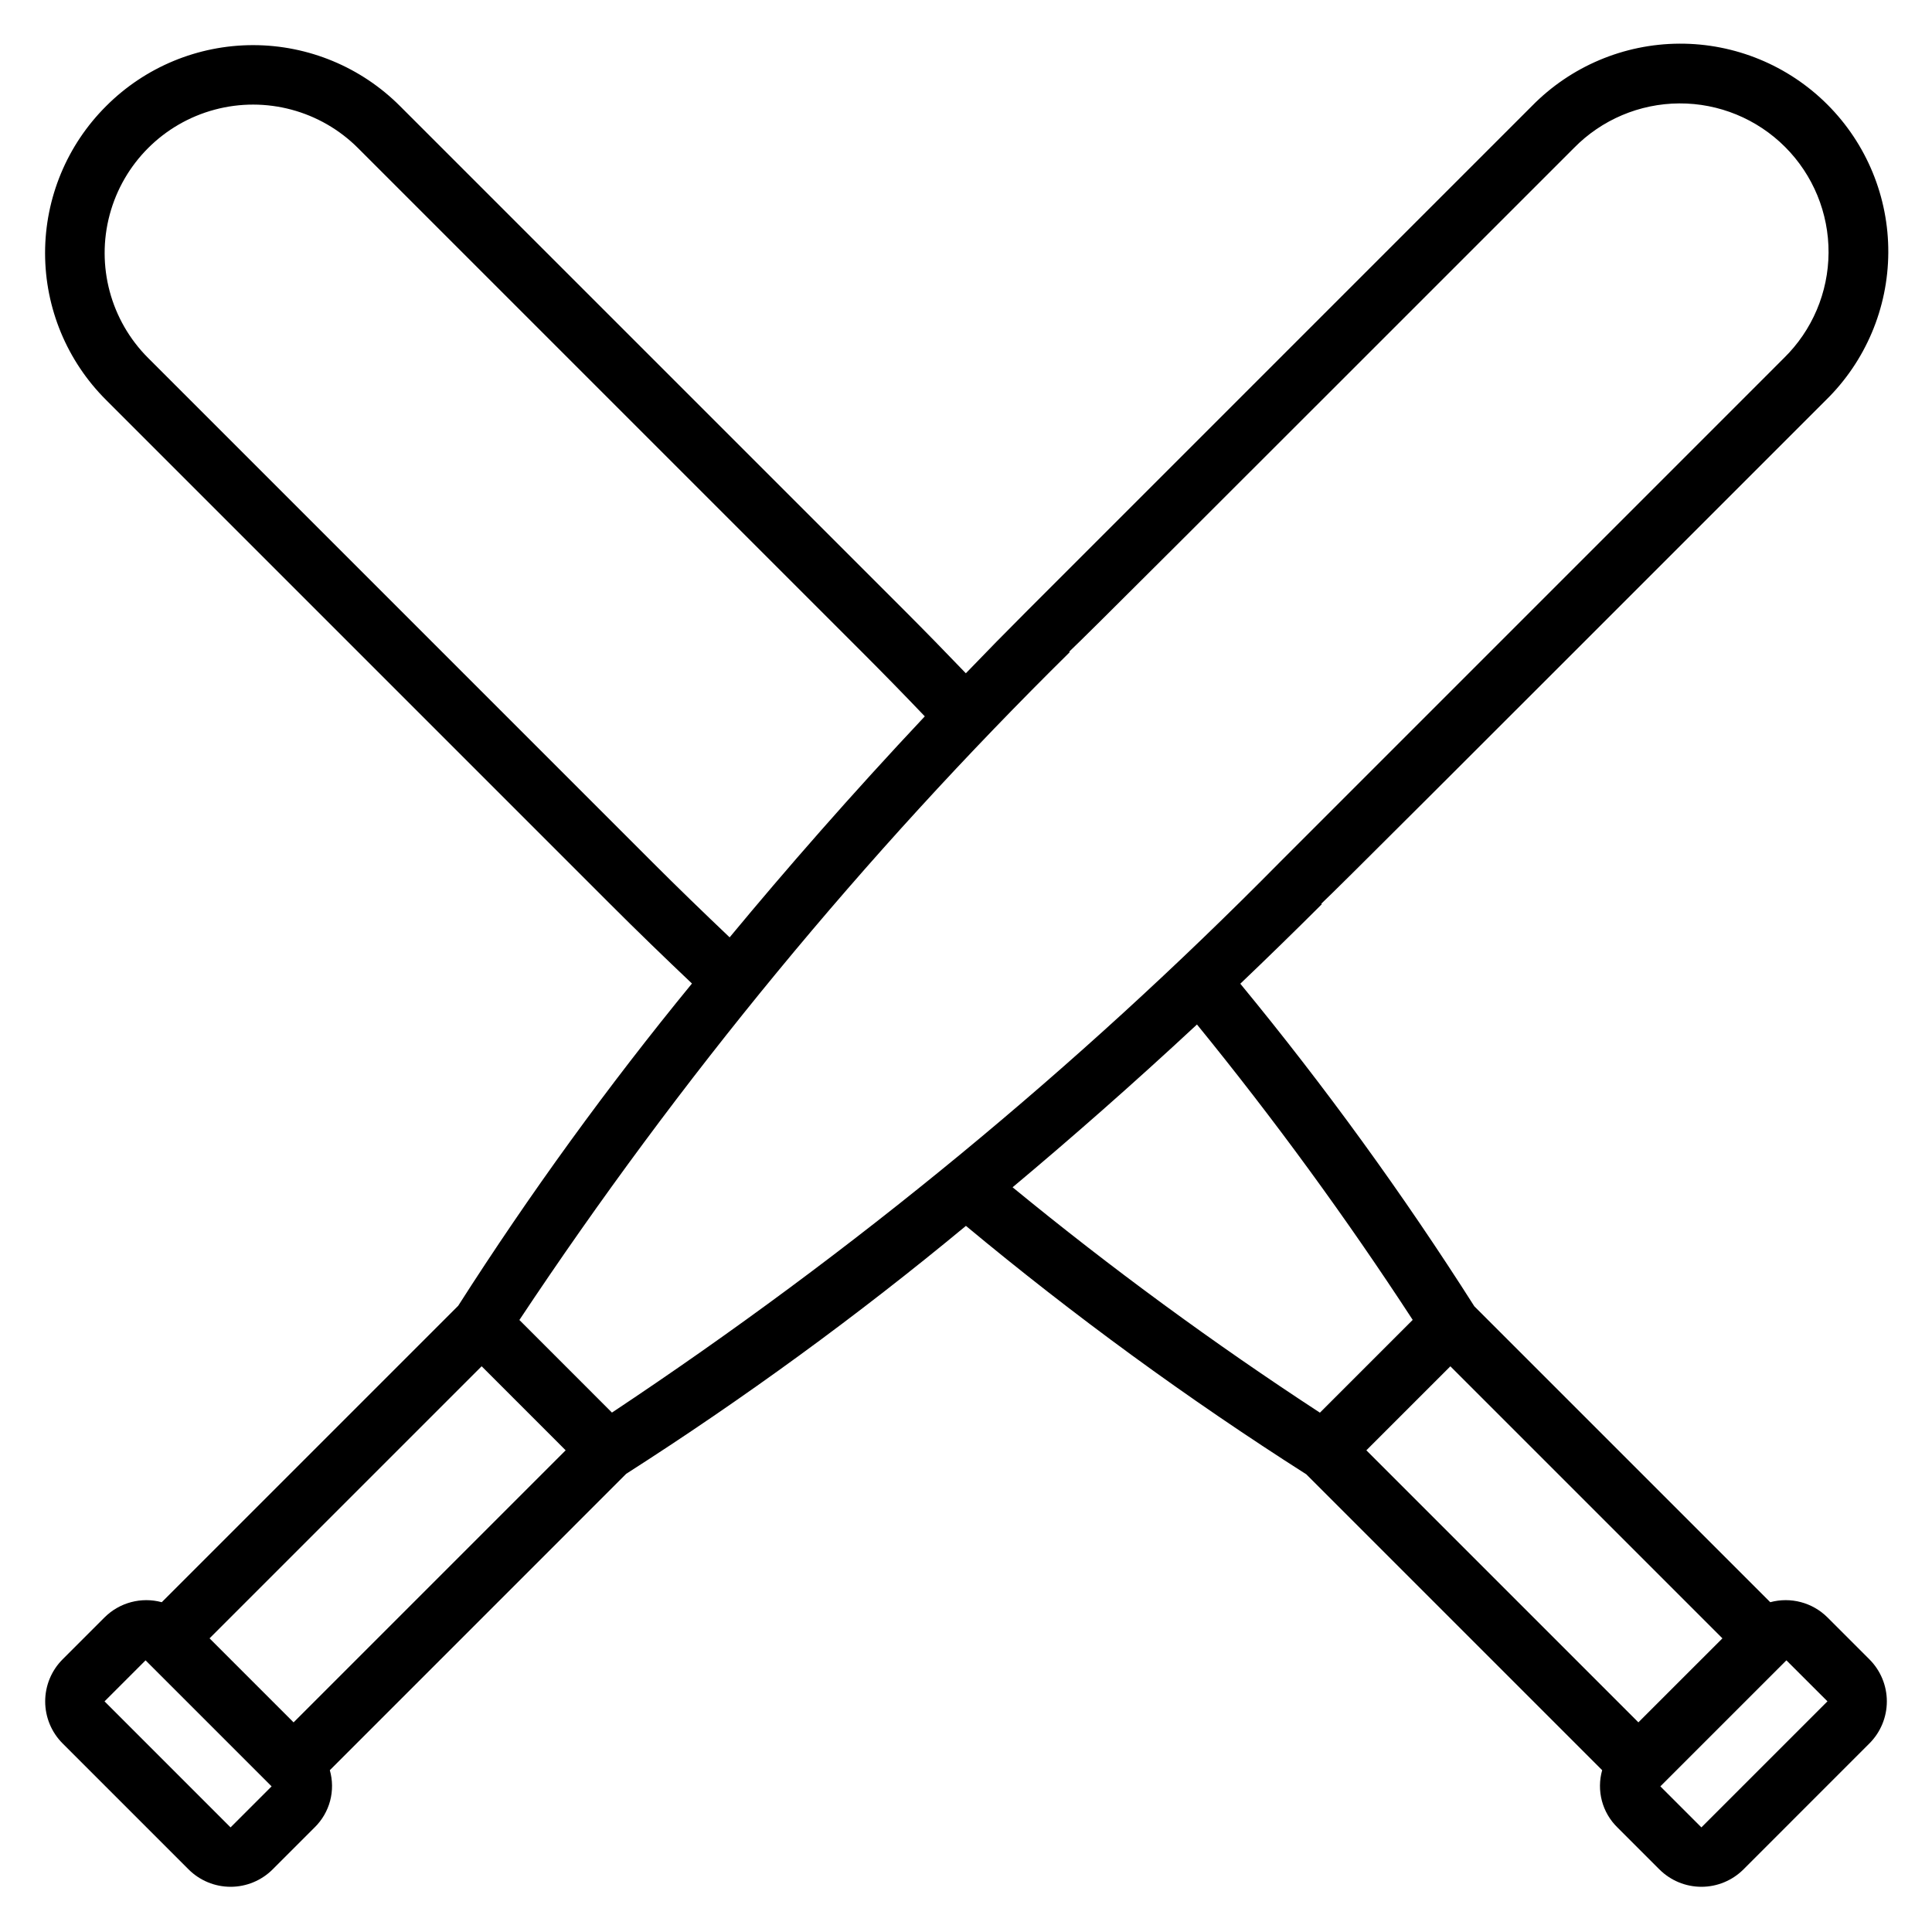
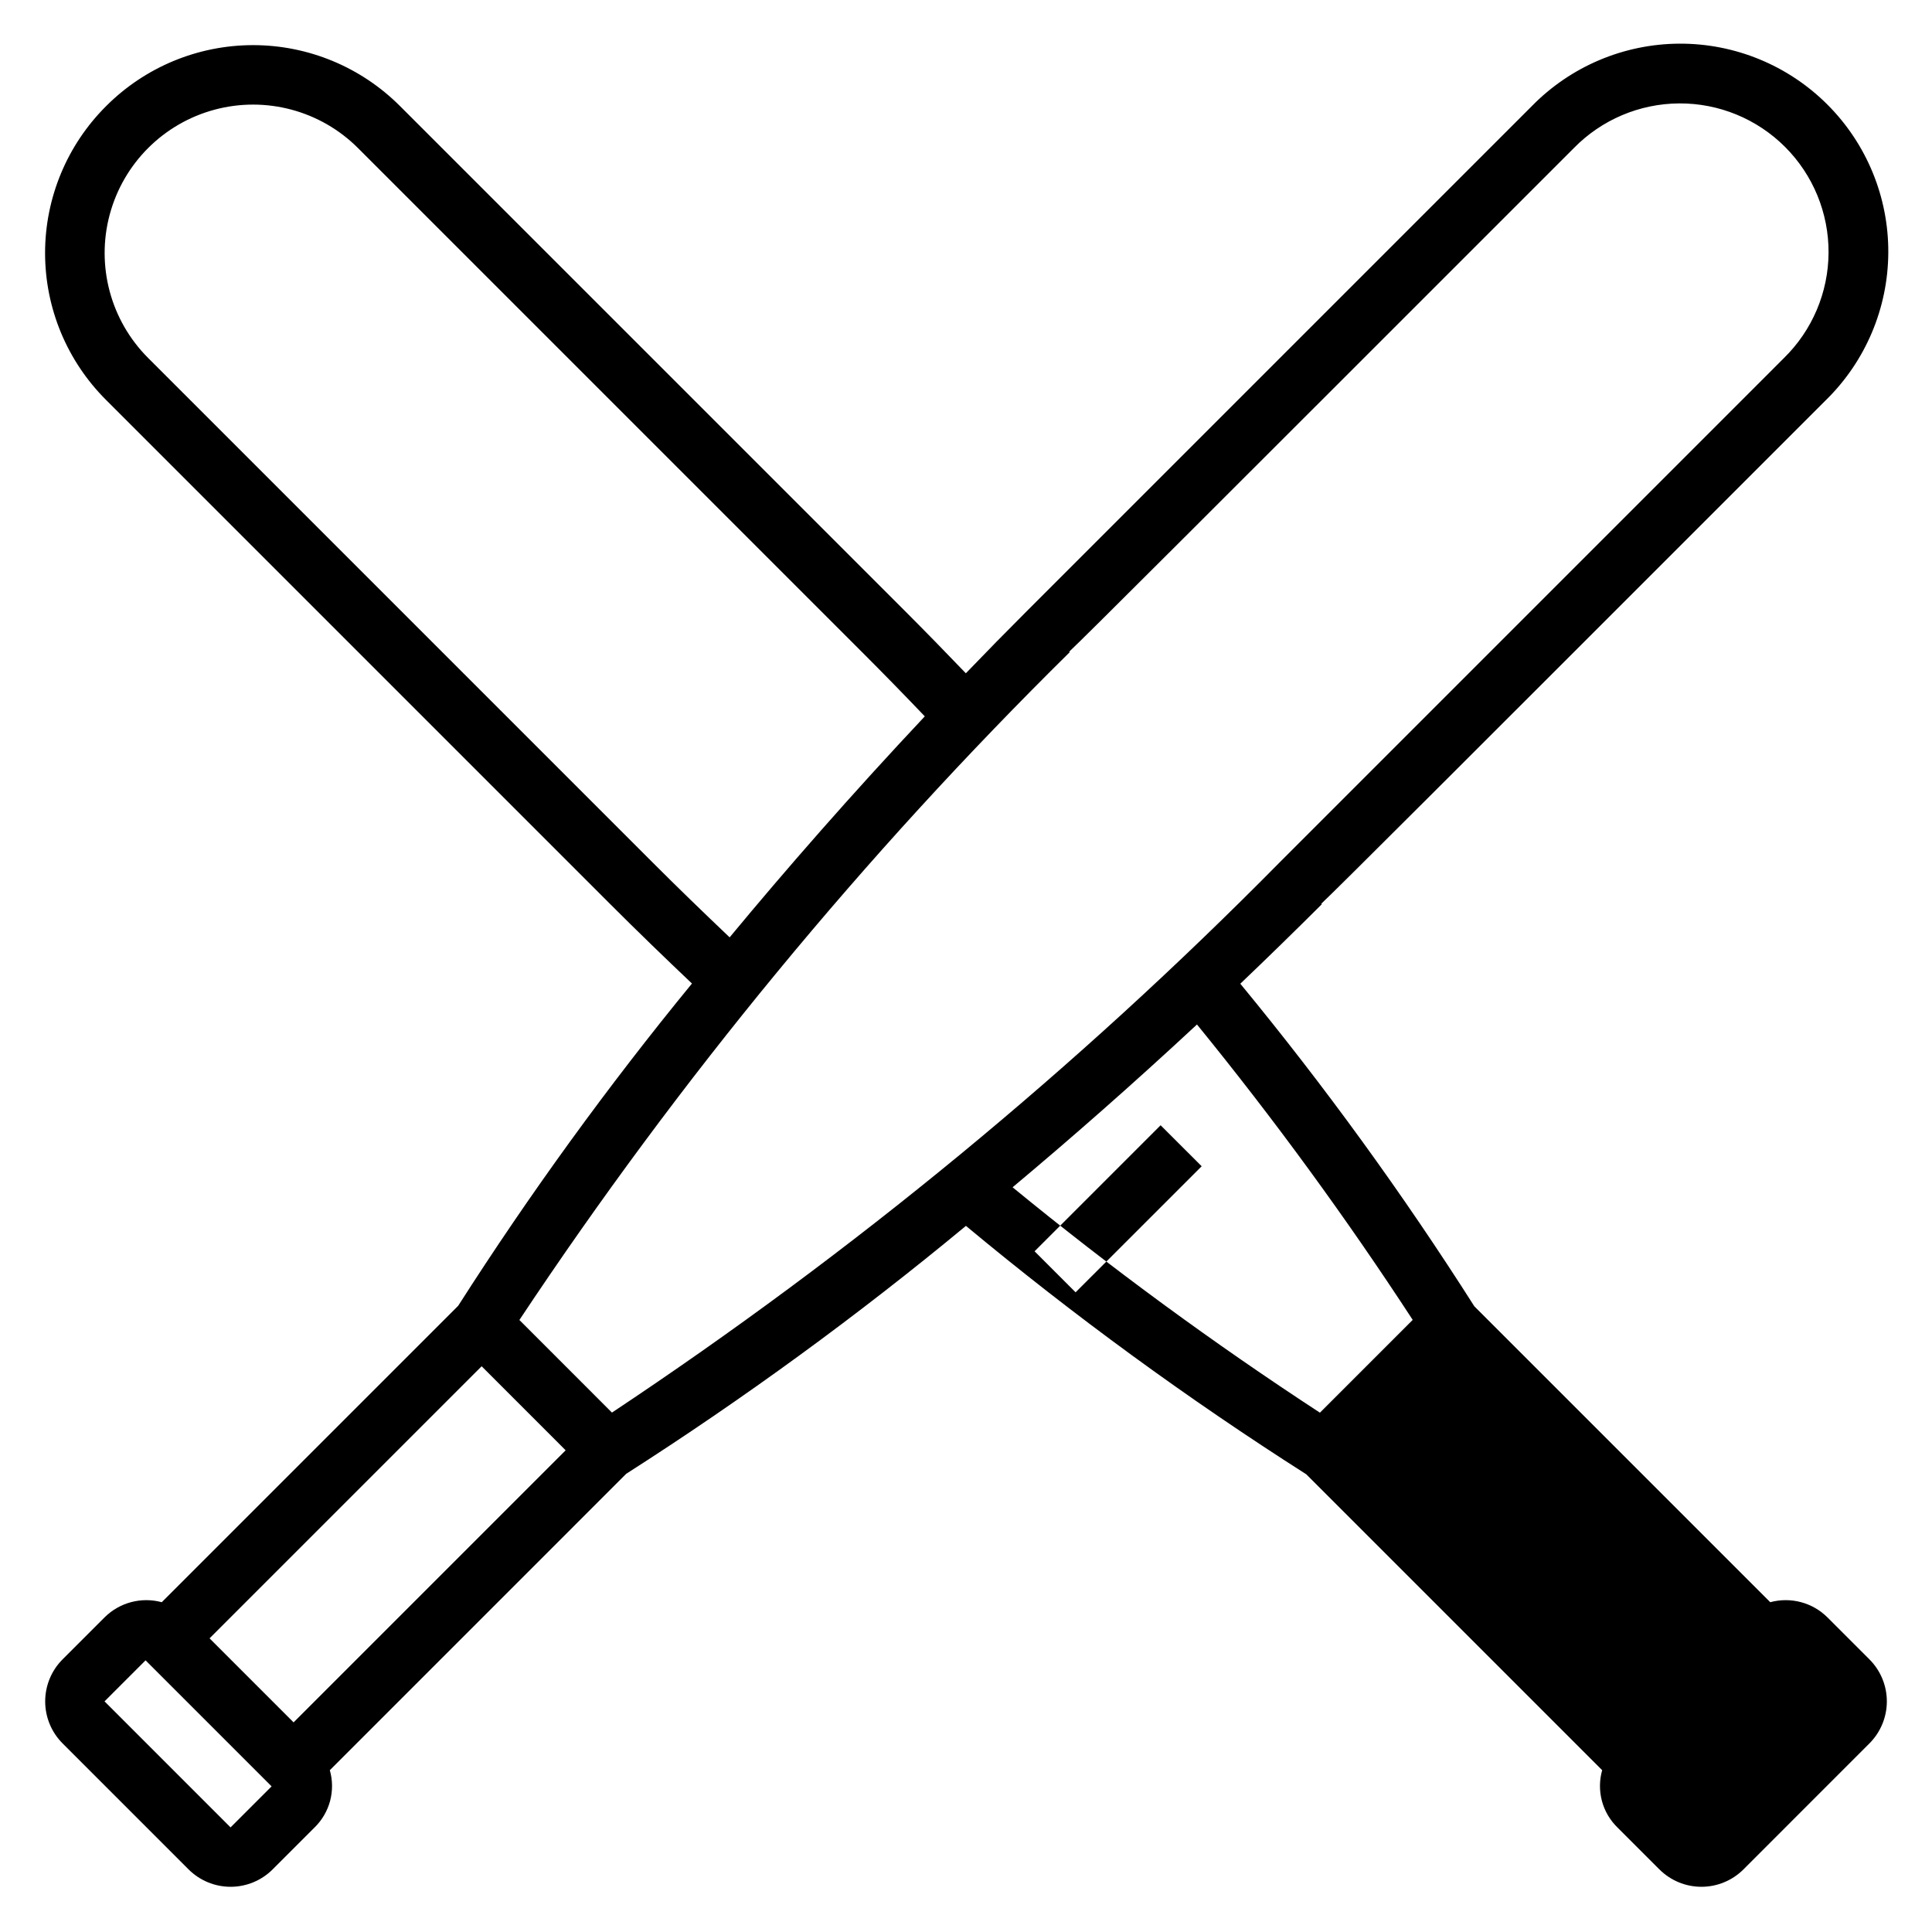
<svg xmlns="http://www.w3.org/2000/svg" fill="#000000" width="800px" height="800px" version="1.1" viewBox="144 144 512 512">
-   <path d="m628.29 572.62c-3.973-3.949-9.746-5.481-15.152-4.019l-78.422-78.414c-18.906-29.738-39.617-58.289-62.02-85.492 7.106-6.773 14.305-13.797 21.598-21.066l-0.137-0.137c5.394-5.117 28.012-27.73 133.73-133.46 10.504-10.297 16.457-24.367 16.531-39.078 0.078-14.707-5.734-28.836-16.133-39.238-10.402-10.402-24.531-16.215-39.242-16.145-14.707 0.074-28.777 6.023-39.074 16.527l-133.6 133.6c-5.633 5.633-11.102 11.211-16.41 16.73-5.289-5.519-10.723-11.086-16.352-16.723l-133.57-133.56c-10.316-10.355-24.328-16.176-38.945-16.184-14.613-0.004-28.633 5.805-38.957 16.148-10.363 10.312-16.191 24.328-16.191 38.949s5.82 28.637 16.184 38.953l133.59 133.59c7.039 7.047 14.32 14.086 21.66 21.047h-0.004c-22.312 27.219-43 55.738-61.949 85.398l-78.562 78.555h-0.004c-5.402-1.461-11.18 0.07-15.148 4.019l-11.133 11.133c-2.949 2.953-4.606 6.957-4.606 11.133 0 4.172 1.656 8.176 4.606 11.129l33.395 33.398c2.957 2.949 6.961 4.606 11.137 4.606 4.172 0 8.18-1.656 11.133-4.606l11.133-11.129c1.973-1.934 3.391-4.359 4.102-7.027 0.707-2.672 0.684-5.481-0.074-8.137l78.539-78.543c31.332-20.039 61.398-41.98 90.035-65.707 28.648 23.828 58.777 45.82 90.203 65.84l78.406 78.406c-0.754 2.656-0.777 5.469-0.07 8.137 0.711 2.672 2.129 5.098 4.106 7.031l11.133 11.133v-0.004c2.957 2.949 6.961 4.606 11.137 4.606 4.172 0 8.18-1.656 11.133-4.606l33.395-33.398c2.949-2.953 4.609-6.957 4.609-11.129 0-4.176-1.66-8.18-4.609-11.133zm-311.44-200.16-133.6-133.6c-9.938-9.938-13.812-24.422-10.176-37.992 3.641-13.574 14.246-24.176 27.82-27.809 13.57-3.637 28.055 0.246 37.988 10.188l133.59 133.59c5.731 5.734 11.266 11.402 16.609 17.004-19.512 20.762-36.762 40.516-51.719 58.566-6.945-6.602-13.84-13.273-20.512-19.949zm-111.75 255.82-33.395-33.402 10.871-10.871 33.402 33.398zm16.703-27.832-22.27-22.27 72.109-72.102 22.262 22.27zm84.367-82.105-3.801-3.801-20.723-20.73h-0.004c42.398-63.855 91.273-123.16 145.85-176.98l-0.137-0.137c5.394-5.117 28.012-27.73 133.74-133.46 7.356-7.516 17.406-11.773 27.922-11.832 10.512-0.055 20.609 4.098 28.043 11.531s11.586 17.535 11.527 28.047-4.32 20.566-11.836 27.918l-133.59 133.6c-53.832 54.566-113.14 103.44-176.99 145.85zm106.18-59.703c15.285-12.793 31.703-27.18 48.863-43.141v0.004c20.422 25.066 39.504 51.195 57.168 78.281l-24.59 24.59c-28.211-18.422-55.398-38.363-81.445-59.734zm165.84 141.8-72.094-72.094 22.266-22.262 72.098 72.094zm16.695 27.836-10.871-10.871 33.402-33.398 10.879 10.863z" />
+   <path d="m628.29 572.62c-3.973-3.949-9.746-5.481-15.152-4.019l-78.422-78.414c-18.906-29.738-39.617-58.289-62.02-85.492 7.106-6.773 14.305-13.797 21.598-21.066l-0.137-0.137c5.394-5.117 28.012-27.73 133.73-133.46 10.504-10.297 16.457-24.367 16.531-39.078 0.078-14.707-5.734-28.836-16.133-39.238-10.402-10.402-24.531-16.215-39.242-16.145-14.707 0.074-28.777 6.023-39.074 16.527l-133.6 133.6c-5.633 5.633-11.102 11.211-16.41 16.73-5.289-5.519-10.723-11.086-16.352-16.723l-133.57-133.56c-10.316-10.355-24.328-16.176-38.945-16.184-14.613-0.004-28.633 5.805-38.957 16.148-10.363 10.312-16.191 24.328-16.191 38.949s5.82 28.637 16.184 38.953l133.59 133.59c7.039 7.047 14.32 14.086 21.66 21.047h-0.004c-22.312 27.219-43 55.738-61.949 85.398l-78.562 78.555h-0.004c-5.402-1.461-11.18 0.07-15.148 4.019l-11.133 11.133c-2.949 2.953-4.606 6.957-4.606 11.133 0 4.172 1.656 8.176 4.606 11.129l33.395 33.398c2.957 2.949 6.961 4.606 11.137 4.606 4.172 0 8.18-1.656 11.133-4.606l11.133-11.129c1.973-1.934 3.391-4.359 4.102-7.027 0.707-2.672 0.684-5.481-0.074-8.137l78.539-78.543c31.332-20.039 61.398-41.98 90.035-65.707 28.648 23.828 58.777 45.82 90.203 65.84l78.406 78.406c-0.754 2.656-0.777 5.469-0.07 8.137 0.711 2.672 2.129 5.098 4.106 7.031l11.133 11.133v-0.004c2.957 2.949 6.961 4.606 11.137 4.606 4.172 0 8.18-1.656 11.133-4.606l33.395-33.398c2.949-2.953 4.609-6.957 4.609-11.129 0-4.176-1.66-8.18-4.609-11.133zm-311.44-200.16-133.6-133.6c-9.938-9.938-13.812-24.422-10.176-37.992 3.641-13.574 14.246-24.176 27.82-27.809 13.57-3.637 28.055 0.246 37.988 10.188l133.59 133.59c5.731 5.734 11.266 11.402 16.609 17.004-19.512 20.762-36.762 40.516-51.719 58.566-6.945-6.602-13.84-13.273-20.512-19.949zm-111.75 255.82-33.395-33.402 10.871-10.871 33.402 33.398zm16.703-27.832-22.27-22.27 72.109-72.102 22.262 22.27zm84.367-82.105-3.801-3.801-20.723-20.73h-0.004c42.398-63.855 91.273-123.16 145.85-176.98l-0.137-0.137c5.394-5.117 28.012-27.73 133.74-133.46 7.356-7.516 17.406-11.773 27.922-11.832 10.512-0.055 20.609 4.098 28.043 11.531s11.586 17.535 11.527 28.047-4.32 20.566-11.836 27.918l-133.59 133.6c-53.832 54.566-113.14 103.44-176.99 145.85zm106.18-59.703c15.285-12.793 31.703-27.18 48.863-43.141v0.004c20.422 25.066 39.504 51.195 57.168 78.281l-24.59 24.59c-28.211-18.422-55.398-38.363-81.445-59.734zzm16.695 27.836-10.871-10.871 33.402-33.398 10.879 10.863z" />
</svg>